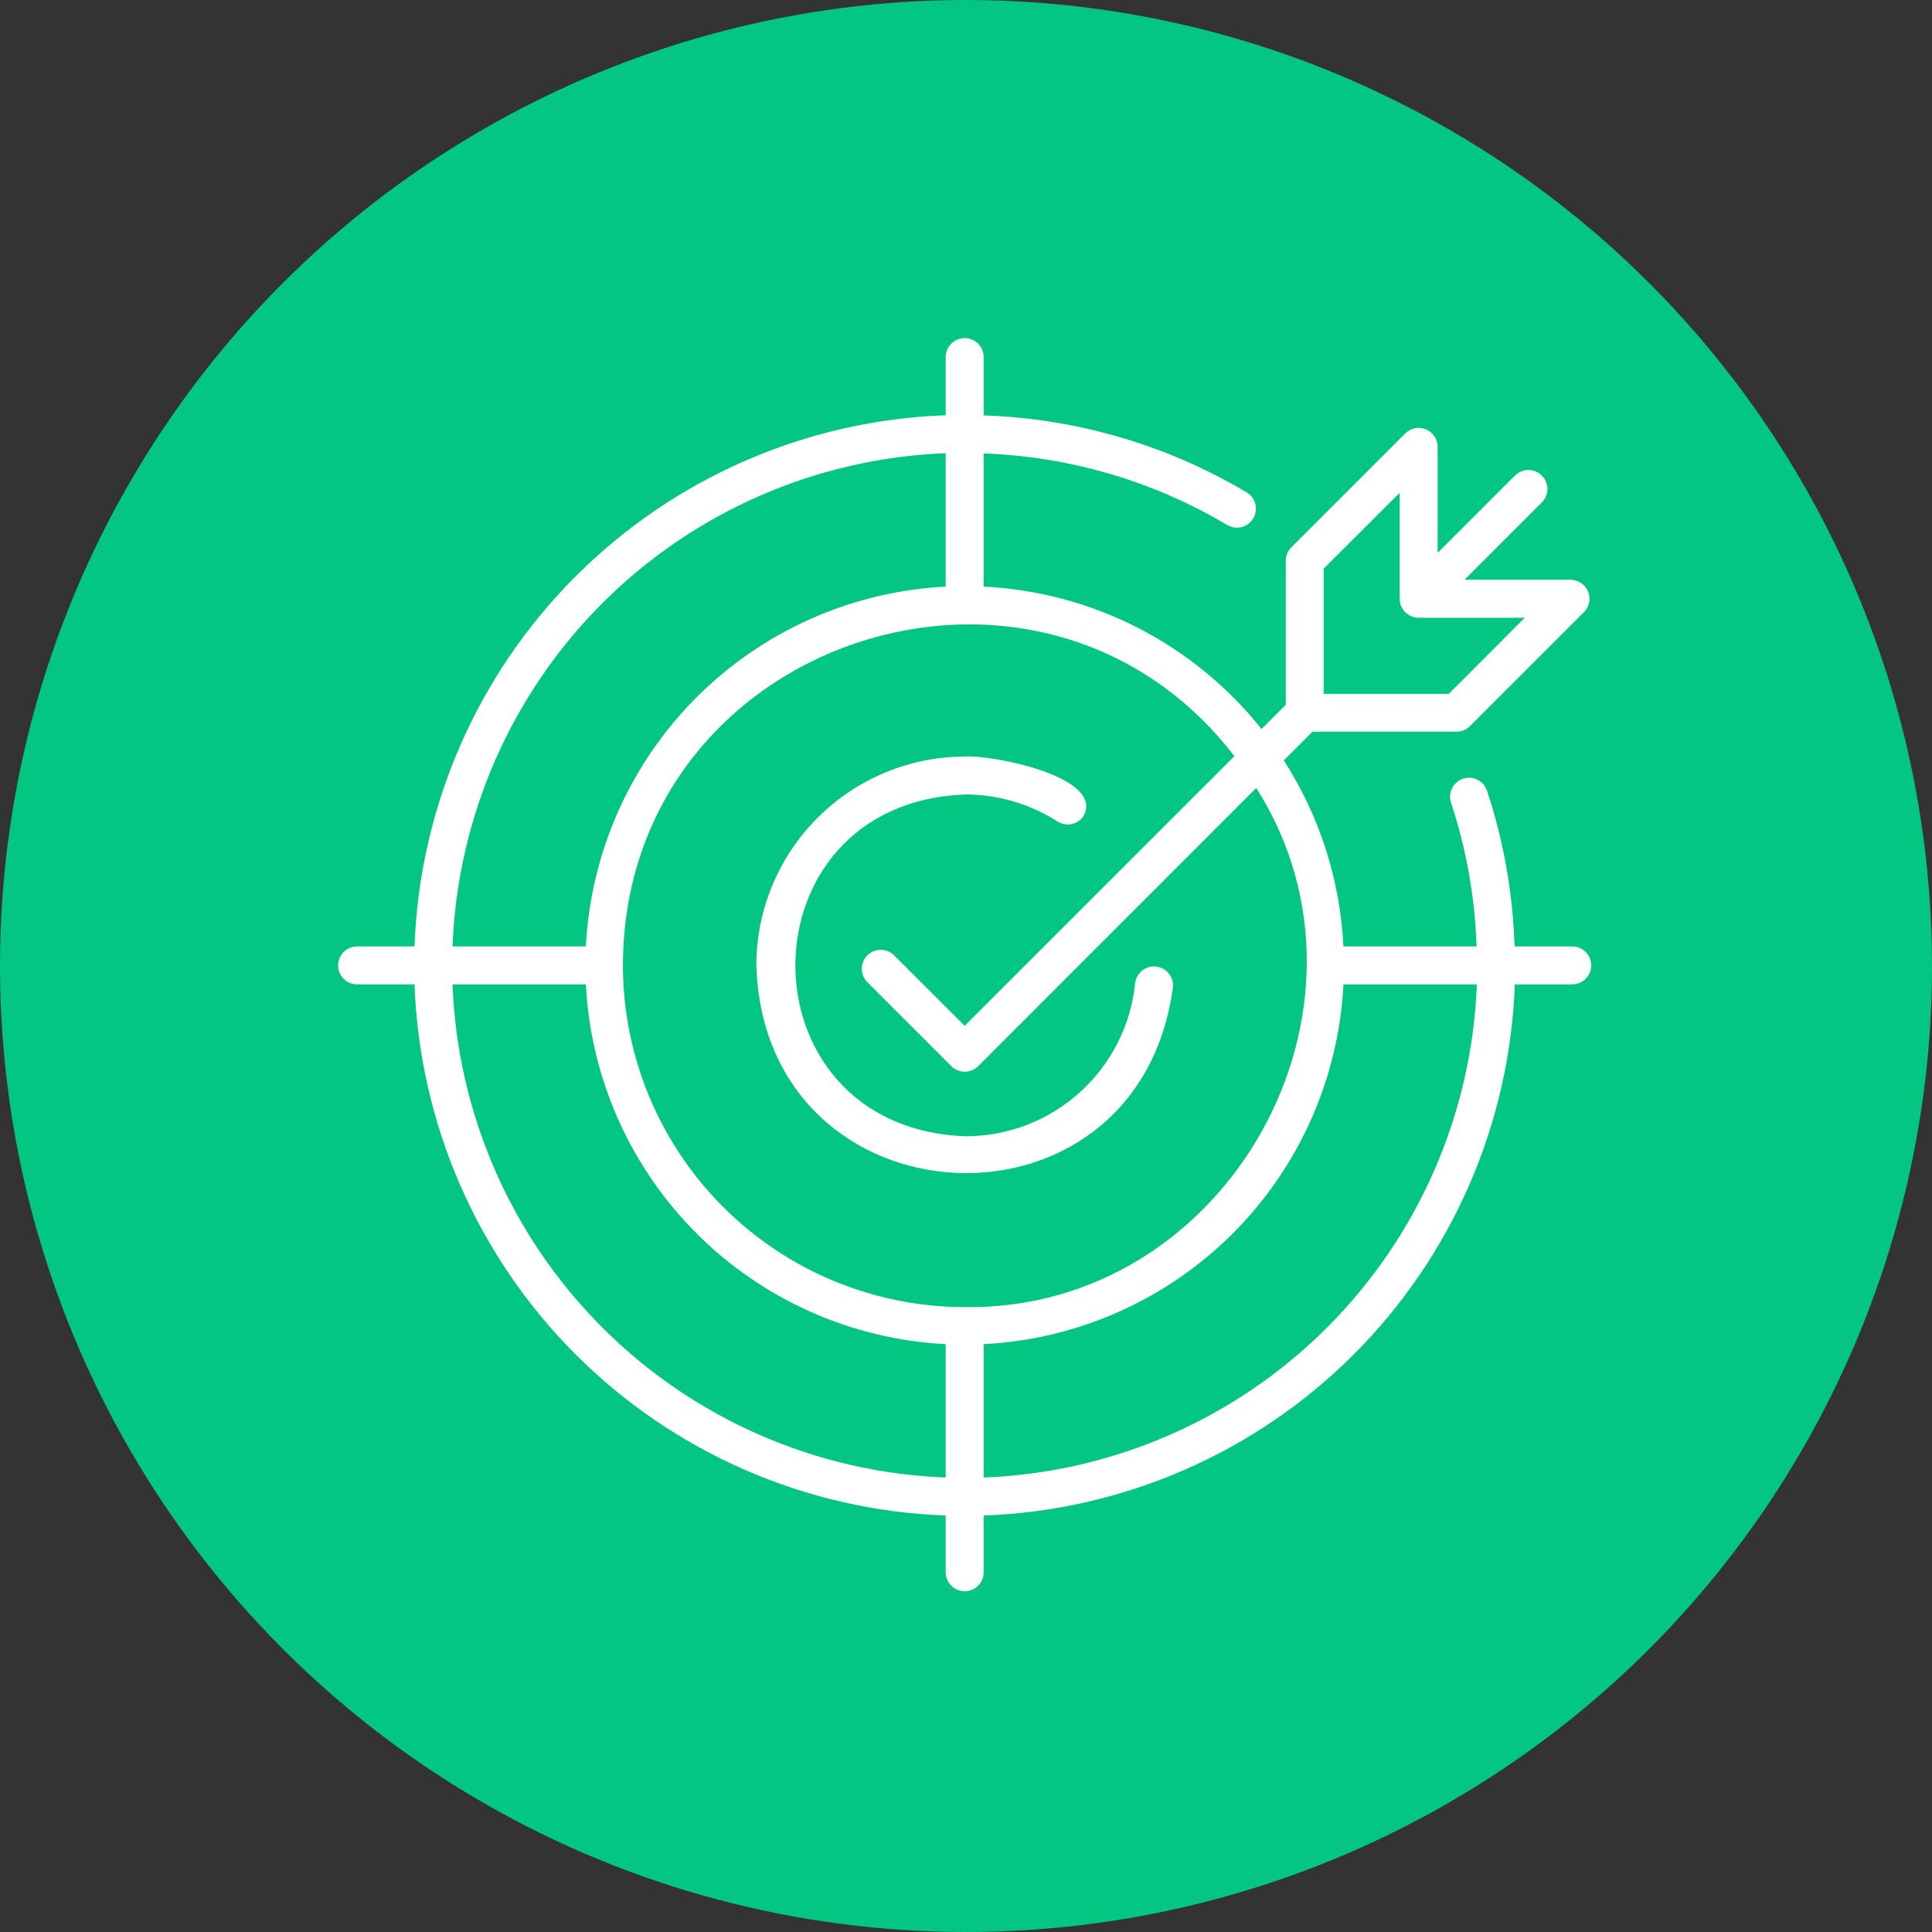
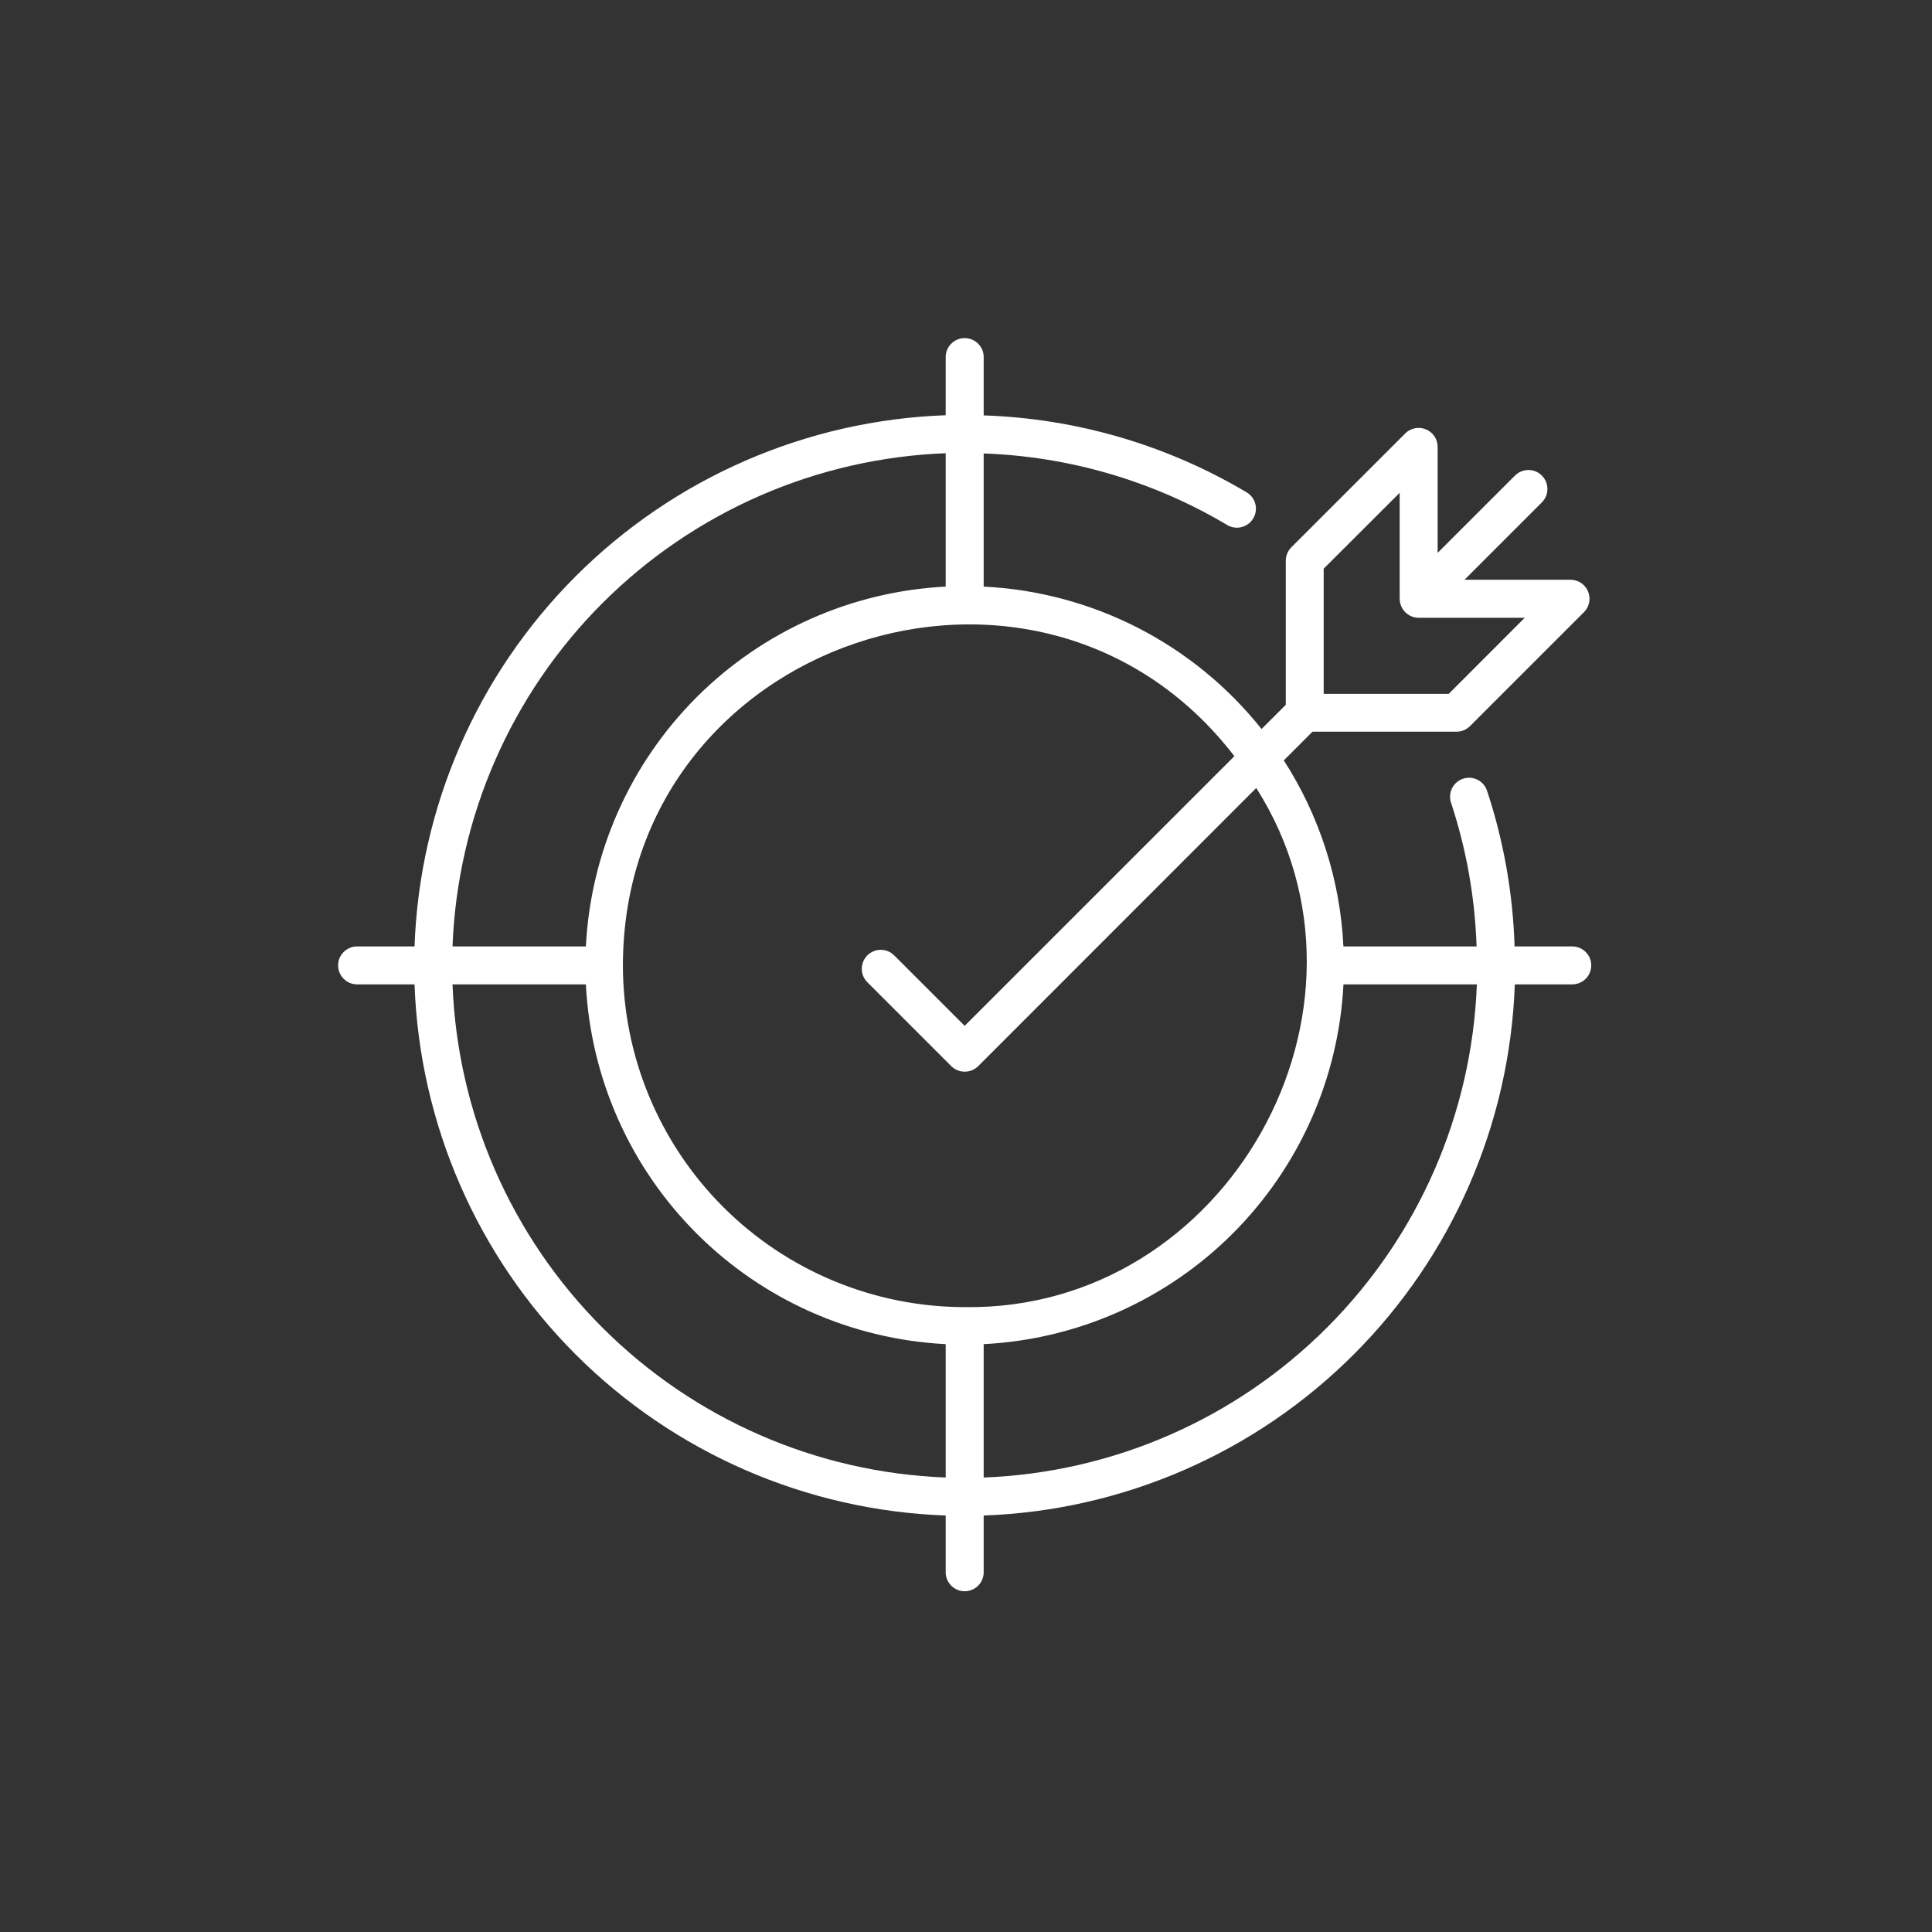
<svg xmlns="http://www.w3.org/2000/svg" width="80" height="80" viewBox="0 0 80 80" fill="none">
  <rect x="0" y="0" width="80" height="80" fill="#333333" stroke="none" />
-   <circle cx="40" cy="40" r="40" fill="#02C681" />
  <path d="M65.105 39.189H62.715C62.648 37.001 62.266 34.835 61.58 32.757C61.548 32.657 61.498 32.564 61.431 32.484C61.363 32.404 61.281 32.339 61.188 32.291C61.094 32.243 60.993 32.215 60.889 32.206C60.784 32.199 60.68 32.212 60.58 32.245C60.481 32.278 60.39 32.33 60.311 32.399C60.232 32.468 60.168 32.552 60.123 32.646C60.077 32.74 60.05 32.842 60.044 32.947C60.039 33.051 60.054 33.156 60.089 33.254C60.721 35.172 61.075 37.17 61.142 39.189H55.628C55.496 36.449 54.645 33.793 53.16 31.486L54.349 30.297H60.315C60.523 30.297 60.723 30.213 60.87 30.066L65.588 25.349C65.698 25.239 65.773 25.099 65.803 24.946C65.834 24.794 65.818 24.636 65.758 24.492C65.699 24.349 65.598 24.226 65.469 24.139C65.34 24.053 65.188 24.007 65.032 24.007H60.641L63.844 20.804C63.992 20.657 64.075 20.457 64.075 20.248C64.075 20.04 63.992 19.84 63.845 19.692C63.698 19.544 63.498 19.462 63.289 19.462C63.081 19.461 62.881 19.544 62.733 19.692L59.529 22.893V18.505C59.529 18.349 59.483 18.197 59.397 18.068C59.31 17.938 59.188 17.837 59.044 17.778C58.9 17.718 58.742 17.703 58.59 17.733C58.437 17.763 58.297 17.838 58.187 17.948L53.469 22.665C53.324 22.812 53.242 23.011 53.242 23.218V29.184L52.238 30.187C50.849 28.443 49.105 27.015 47.121 25.998C45.137 24.982 42.959 24.399 40.732 24.29V18.777C44.289 18.902 47.757 19.92 50.815 21.739C50.904 21.792 51.002 21.827 51.105 21.842C51.207 21.857 51.311 21.851 51.411 21.826C51.512 21.8 51.606 21.755 51.689 21.694C51.772 21.632 51.841 21.554 51.894 21.465C51.947 21.377 51.982 21.278 51.997 21.176C52.012 21.074 52.006 20.97 51.981 20.869C51.956 20.769 51.911 20.675 51.849 20.592C51.787 20.509 51.709 20.439 51.621 20.387C48.318 18.423 44.572 17.328 40.732 17.201V14.816C40.736 14.71 40.719 14.605 40.681 14.506C40.643 14.407 40.586 14.317 40.512 14.241C40.439 14.165 40.351 14.104 40.254 14.063C40.156 14.021 40.051 14 39.946 14C39.84 14 39.735 14.021 39.638 14.063C39.54 14.104 39.452 14.165 39.379 14.241C39.306 14.317 39.248 14.407 39.21 14.506C39.173 14.605 39.155 14.71 39.159 14.816V17.194C33.391 17.4 27.916 19.784 23.835 23.865C19.754 27.946 17.37 33.421 17.165 39.189H14.786C14.578 39.189 14.378 39.272 14.231 39.419C14.083 39.566 14 39.766 14 39.975C14 40.183 14.083 40.383 14.231 40.53C14.378 40.678 14.578 40.761 14.786 40.761H17.165C17.371 46.528 19.754 52.003 23.835 56.084C27.916 60.165 33.392 62.548 39.159 62.754V65.132C39.167 65.336 39.253 65.528 39.4 65.67C39.546 65.811 39.742 65.89 39.946 65.89C40.149 65.89 40.345 65.811 40.492 65.67C40.638 65.528 40.725 65.336 40.732 65.132V62.754C46.5 62.548 51.975 60.165 56.056 56.084C60.137 52.003 62.52 46.528 62.725 40.761H65.104C65.312 40.761 65.512 40.678 65.66 40.531C65.807 40.383 65.89 40.184 65.89 39.975C65.891 39.767 65.808 39.567 65.66 39.419C65.513 39.272 65.313 39.189 65.105 39.189ZM54.811 23.547L57.957 20.407V24.794C57.957 24.949 58.004 25.101 58.09 25.23C58.176 25.36 58.299 25.46 58.442 25.52C58.538 25.56 58.64 25.581 58.743 25.581H63.135L59.989 28.731H54.811V23.547ZM51.113 31.312L39.945 42.478L37.026 39.56C36.953 39.487 36.866 39.429 36.771 39.389C36.676 39.35 36.573 39.33 36.47 39.33C36.367 39.33 36.265 39.35 36.169 39.39C36.074 39.429 35.987 39.487 35.914 39.56C35.841 39.633 35.783 39.72 35.744 39.815C35.705 39.911 35.684 40.013 35.684 40.116C35.684 40.219 35.705 40.322 35.744 40.417C35.784 40.512 35.842 40.599 35.915 40.672L39.391 44.148C39.539 44.294 39.739 44.376 39.947 44.376C40.155 44.376 40.355 44.294 40.504 44.148L52.019 32.629C57.821 41.764 50.829 54.281 39.945 54.125C36.193 54.121 32.596 52.629 29.943 49.976C27.29 47.322 25.797 43.725 25.793 39.974C25.818 26.504 43.001 20.768 51.113 31.312ZM39.159 18.767V24.29C35.272 24.488 31.596 26.121 28.843 28.873C26.091 31.626 24.458 35.301 24.26 39.189H18.738C18.942 33.838 21.159 28.762 24.945 24.975C28.732 21.189 33.808 18.971 39.159 18.767ZM18.738 40.761H24.26C24.458 44.648 26.092 48.323 28.844 51.075C31.596 53.827 35.272 55.46 39.159 55.658V61.181C33.808 60.977 28.732 58.76 24.945 54.974C21.159 51.188 18.942 46.111 18.738 40.761ZM40.732 61.181V55.658C44.619 55.46 48.294 53.827 51.047 51.075C53.799 48.322 55.432 44.647 55.63 40.761H61.154C60.95 46.111 58.733 51.188 54.946 54.974C51.16 58.76 46.083 60.977 40.732 61.181Z" fill="white" />
-   <path d="M31.318 39.974C31.657 50.875 47.131 51.681 48.57 40.868C48.586 40.663 48.522 40.459 48.39 40.301C48.258 40.143 48.07 40.043 47.866 40.022C47.661 40.001 47.456 40.06 47.295 40.189C47.134 40.317 47.03 40.503 47.004 40.707C46.828 42.449 46.01 44.064 44.709 45.236C43.408 46.409 41.718 47.055 39.966 47.05C30.591 46.693 30.592 33.253 39.966 32.898C41.322 32.897 42.649 33.286 43.79 34.017C43.965 34.129 44.176 34.167 44.379 34.123C44.581 34.08 44.758 33.958 44.871 33.784C45.745 32.155 41.062 31.25 39.962 31.326C37.67 31.329 35.473 32.242 33.852 33.863C32.232 35.484 31.32 37.682 31.318 39.974Z" fill="white" />
</svg>